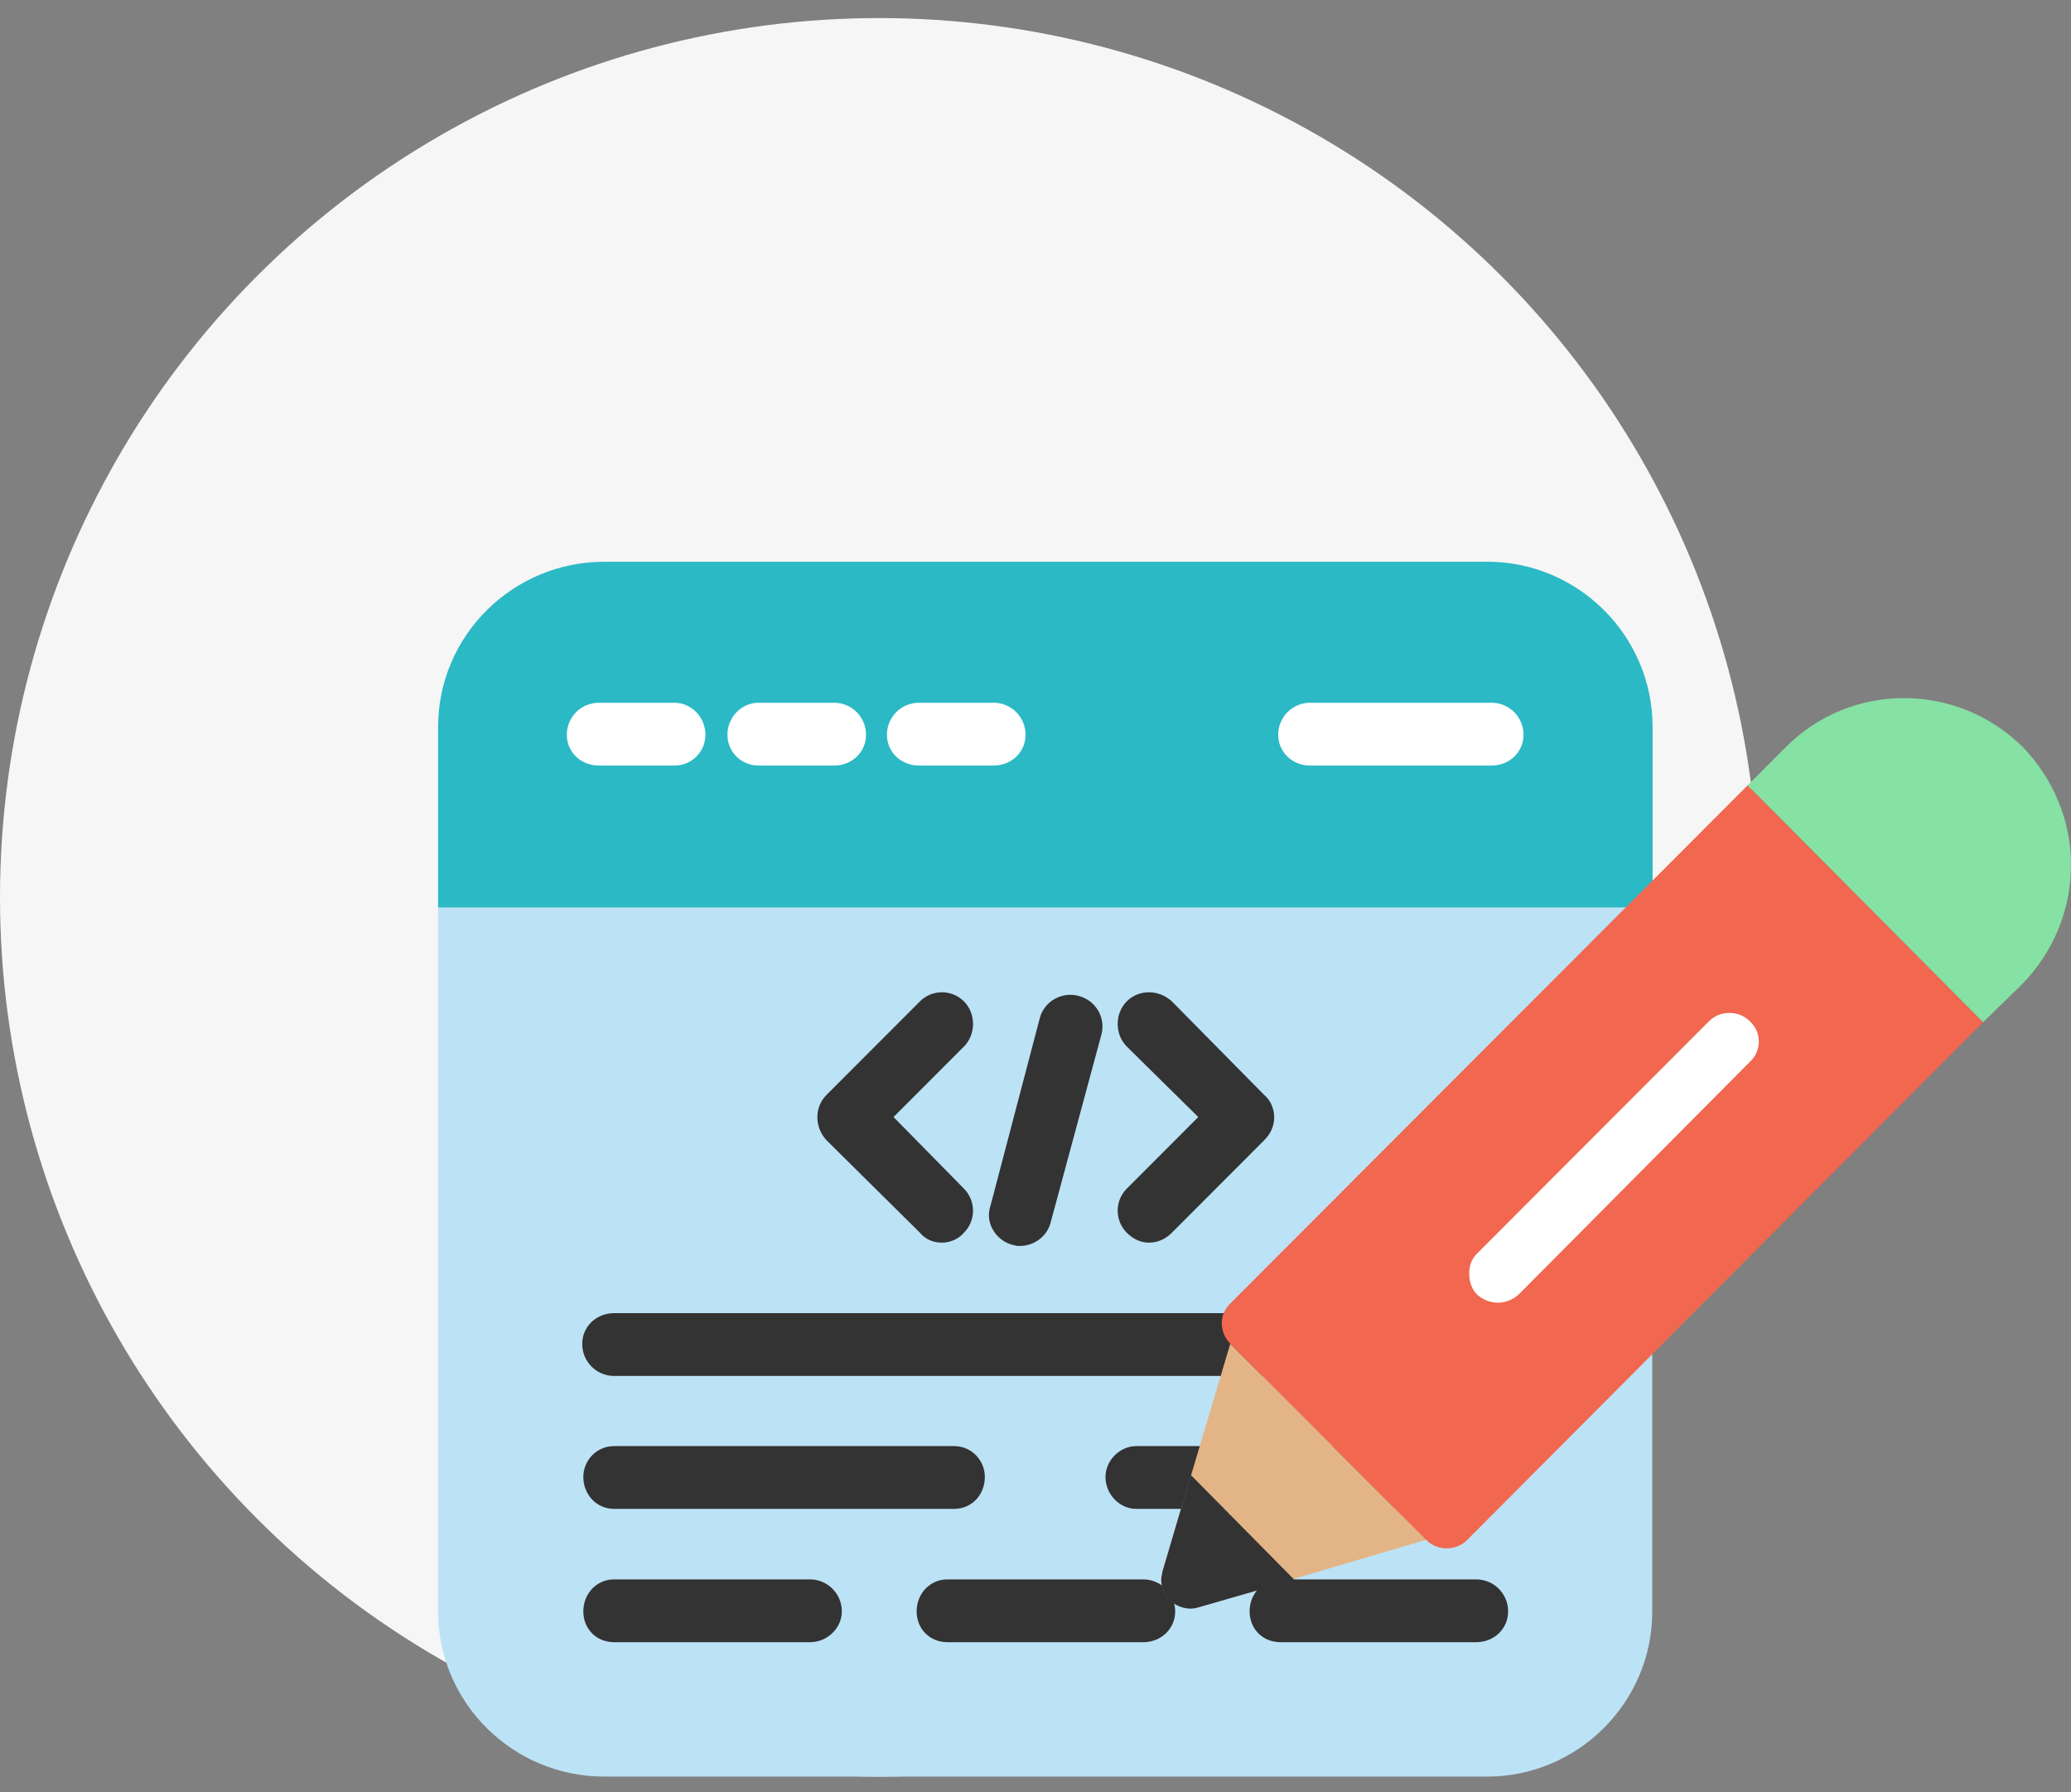
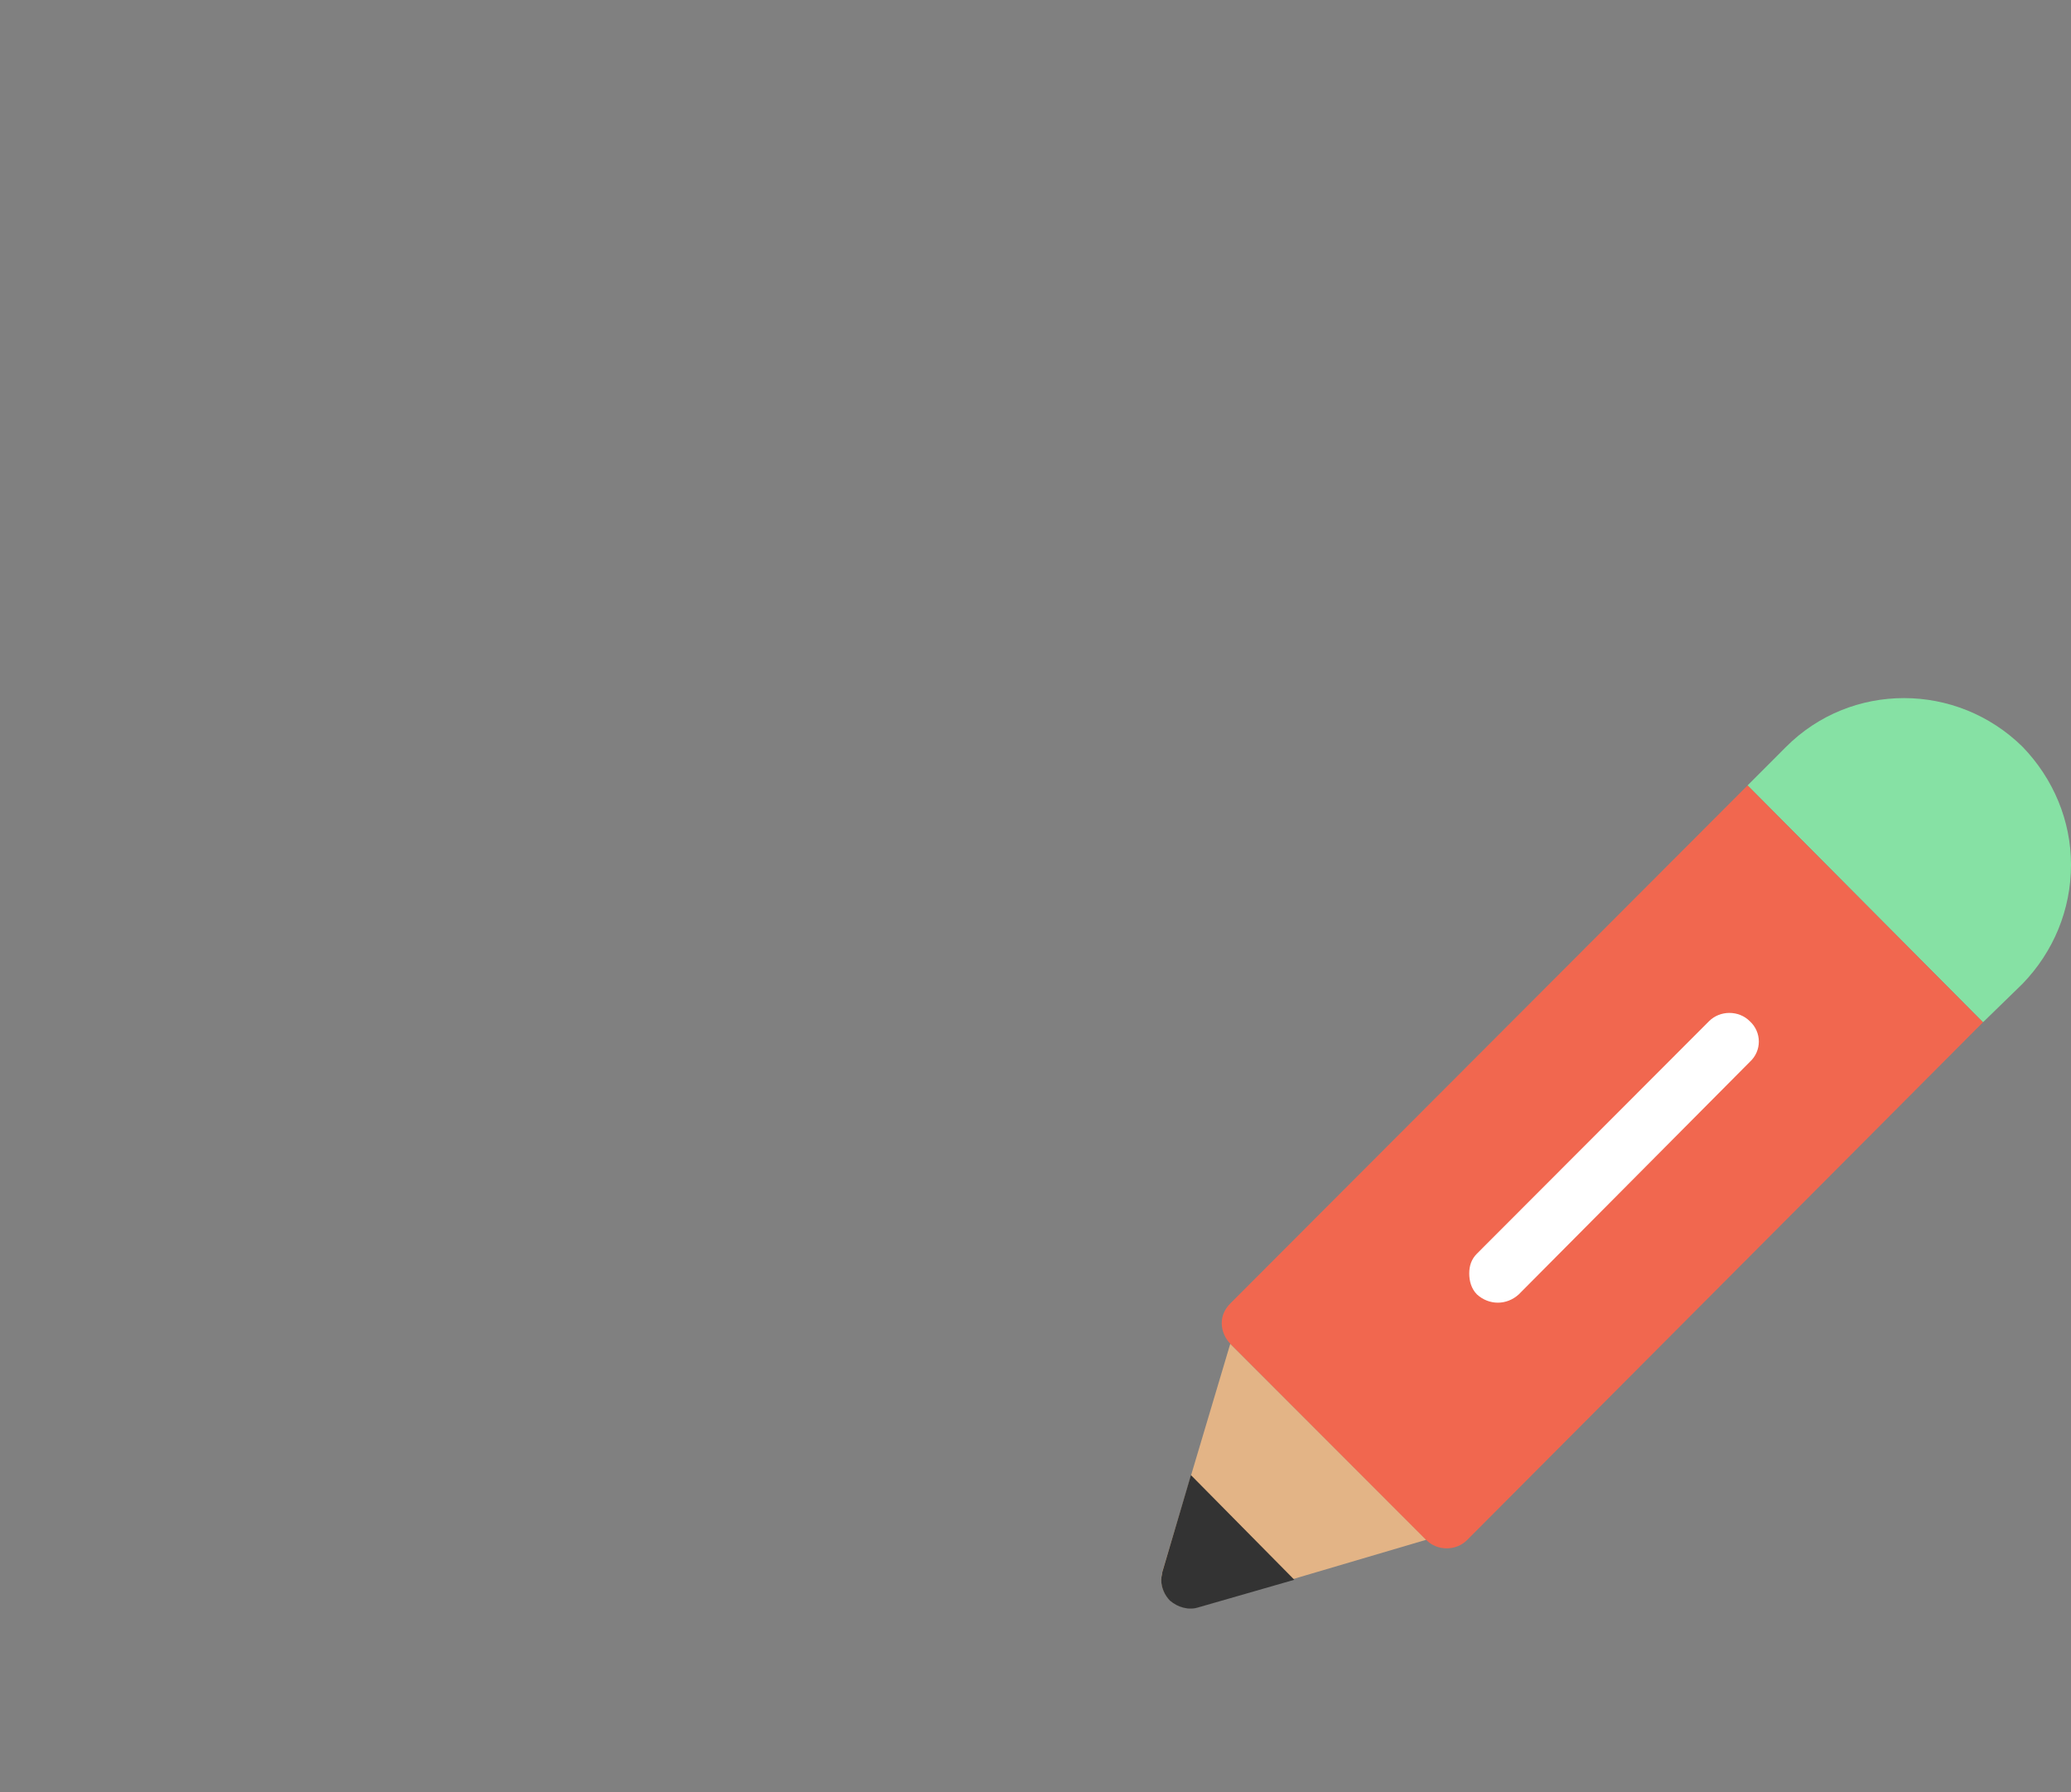
<svg xmlns="http://www.w3.org/2000/svg" width="104" height="90" viewBox="0 0 104 90" fill="none">
  <rect x="0" y="0" width="104" height="90" fill="#808080" stroke="none" />
-   <circle cx="44.151" cy="45.058" r="44.151" fill="#F6F6F6" />
  <g clip-path="url(#clip0_8154_50816)">
-     <path fill-rule="evenodd" clip-rule="evenodd" d="M22 45.578V36.505C22 31.913 25.757 28.207 30.342 28.207H74.703C79.232 28.207 82.989 31.913 82.989 36.505V45.578H22Z" fill="#2BB9C5" />
-     <path fill-rule="evenodd" clip-rule="evenodd" d="M74.684 89.207H30.342C25.757 89.207 22 85.501 22 80.909V45.578H82.971V80.928C82.971 85.501 79.214 89.207 74.684 89.207Z" fill="#BCE2F6" />
-     <path fill-rule="evenodd" clip-rule="evenodd" d="M60.174 56.089L56.583 52.549C55.975 51.94 55.975 50.889 56.583 50.281C57.191 49.672 58.185 49.672 58.848 50.281L63.488 54.983C63.82 55.26 63.986 55.702 63.986 56.089C63.986 56.532 63.82 56.919 63.488 57.251L58.848 61.898C58.516 62.23 58.13 62.396 57.688 62.396C57.301 62.396 56.914 62.23 56.583 61.898C55.975 61.289 55.975 60.294 56.583 59.685L60.174 56.089ZM44.871 56.089L48.407 59.685C49.014 60.294 49.014 61.289 48.407 61.898C48.131 62.23 47.689 62.396 47.302 62.396C46.86 62.396 46.473 62.23 46.197 61.898L41.501 57.251C40.894 56.587 40.894 55.591 41.501 54.983L46.197 50.281C46.805 49.672 47.799 49.672 48.407 50.281C49.014 50.889 49.014 51.94 48.407 52.549L44.871 56.089ZM51.224 62.562C50.948 62.562 51.114 62.562 50.838 62.506C50.009 62.285 49.456 61.4 49.733 60.57L52.219 51.11C52.44 50.281 53.324 49.783 54.152 50.004C55.036 50.225 55.533 51.11 55.312 51.94L52.771 61.345C52.605 62.064 51.942 62.562 51.224 62.562ZM74.132 69.09H30.839C29.956 69.09 29.237 68.37 29.237 67.485C29.237 66.6 29.956 65.936 30.839 65.936H74.15C75.034 65.936 75.752 66.6 75.752 67.485C75.734 68.37 75.016 69.09 74.132 69.09ZM47.91 75.765H30.839C29.956 75.765 29.293 75.046 29.293 74.161C29.293 73.331 29.956 72.612 30.839 72.612H47.91C48.794 72.612 49.456 73.331 49.456 74.161C49.456 75.064 48.794 75.765 47.91 75.765ZM74.132 75.765H57.062C56.233 75.765 55.515 75.046 55.515 74.161C55.515 73.331 56.233 72.612 57.062 72.612H74.132C75.016 72.612 75.734 73.331 75.734 74.161C75.734 75.064 75.016 75.765 74.132 75.765ZM40.673 82.459H30.839C29.956 82.459 29.293 81.795 29.293 80.91C29.293 80.025 29.956 79.305 30.839 79.305H40.673C41.557 79.305 42.275 80.025 42.275 80.91C42.275 81.74 41.557 82.459 40.673 82.459ZM57.412 82.459H47.578C46.694 82.459 46.031 81.795 46.031 80.91C46.031 80.025 46.694 79.305 47.578 79.305H57.412C58.295 79.305 59.014 80.025 59.014 80.91C59.014 81.795 58.295 82.459 57.412 82.459ZM74.132 82.459H64.299C63.415 82.459 62.752 81.795 62.752 80.91C62.752 80.025 63.415 79.305 64.299 79.305H74.132C75.016 79.305 75.734 80.025 75.734 80.91C75.734 81.795 75.016 82.459 74.132 82.459Z" fill="#333333" />
-     <path fill-rule="evenodd" clip-rule="evenodd" d="M33.878 38.44H30.066C29.182 38.44 28.464 37.776 28.464 36.891C28.464 36.006 29.182 35.287 30.066 35.287H33.878C34.706 35.287 35.425 36.006 35.425 36.891C35.425 37.776 34.706 38.44 33.878 38.44ZM41.888 38.44H38.076C37.248 38.44 36.529 37.776 36.529 36.891C36.529 36.006 37.248 35.287 38.076 35.287H41.888C42.772 35.287 43.49 36.006 43.49 36.891C43.49 37.776 42.772 38.44 41.888 38.44ZM49.898 38.44H46.142C45.258 38.44 44.54 37.776 44.54 36.891C44.54 36.006 45.258 35.287 46.142 35.287H49.898C50.782 35.287 51.501 36.006 51.501 36.891C51.501 37.776 50.782 38.44 49.898 38.44ZM74.905 38.44H65.79C64.906 38.44 64.188 37.776 64.188 36.891C64.188 36.006 64.906 35.287 65.79 35.287H74.905C75.789 35.287 76.507 36.006 76.507 36.891C76.507 37.776 75.789 38.44 74.905 38.44Z" fill="white" />
    <path fill-rule="evenodd" clip-rule="evenodd" d="M58.313 79.305C58.313 79.692 58.479 80.08 58.755 80.356C59.142 80.688 59.695 80.854 60.192 80.688L71.627 77.314L61.794 67.485V67.43L58.369 78.918C58.369 79.028 58.313 79.139 58.313 79.305Z" fill="#E3B486" />
    <path fill-rule="evenodd" clip-rule="evenodd" d="M99.581 51.331L101.57 49.395C103.117 47.79 104 45.688 104 43.42C104 41.207 103.117 39.105 101.57 37.501C98.255 34.237 92.952 34.237 89.692 37.501L87.759 39.437L99.581 51.331Z" fill="#86E1A4" />
    <path fill-rule="evenodd" clip-rule="evenodd" d="M61.352 66.434C61.352 66.821 61.517 67.208 61.794 67.485L71.627 77.332C72.179 77.885 73.118 77.885 73.671 77.332L99.58 51.331L87.758 39.438L61.794 65.438C61.517 65.715 61.352 66.047 61.352 66.434Z" fill="#F1674F" />
    <path fill-rule="evenodd" clip-rule="evenodd" d="M59.805 74.068L64.998 79.324L60.192 80.707C59.695 80.873 59.142 80.707 58.755 80.375C58.479 80.098 58.313 79.711 58.313 79.324C58.313 79.158 58.369 79.047 58.369 78.937L59.805 74.068Z" fill="#333333" />
    <path fill-rule="evenodd" clip-rule="evenodd" d="M76.267 64.996L87.868 53.323C88.476 52.77 88.476 51.829 87.868 51.276C87.316 50.723 86.377 50.723 85.824 51.276L74.168 62.949C73.892 63.225 73.781 63.557 73.781 63.945C73.781 64.332 73.892 64.719 74.168 64.996C74.776 65.549 75.659 65.549 76.267 64.996Z" fill="white" />
  </g>
  <defs>
    <clipPath id="clip0_8154_50816">
      <rect width="82" height="61" fill="white" transform="translate(22 28.207)" />
    </clipPath>
  </defs>
</svg>